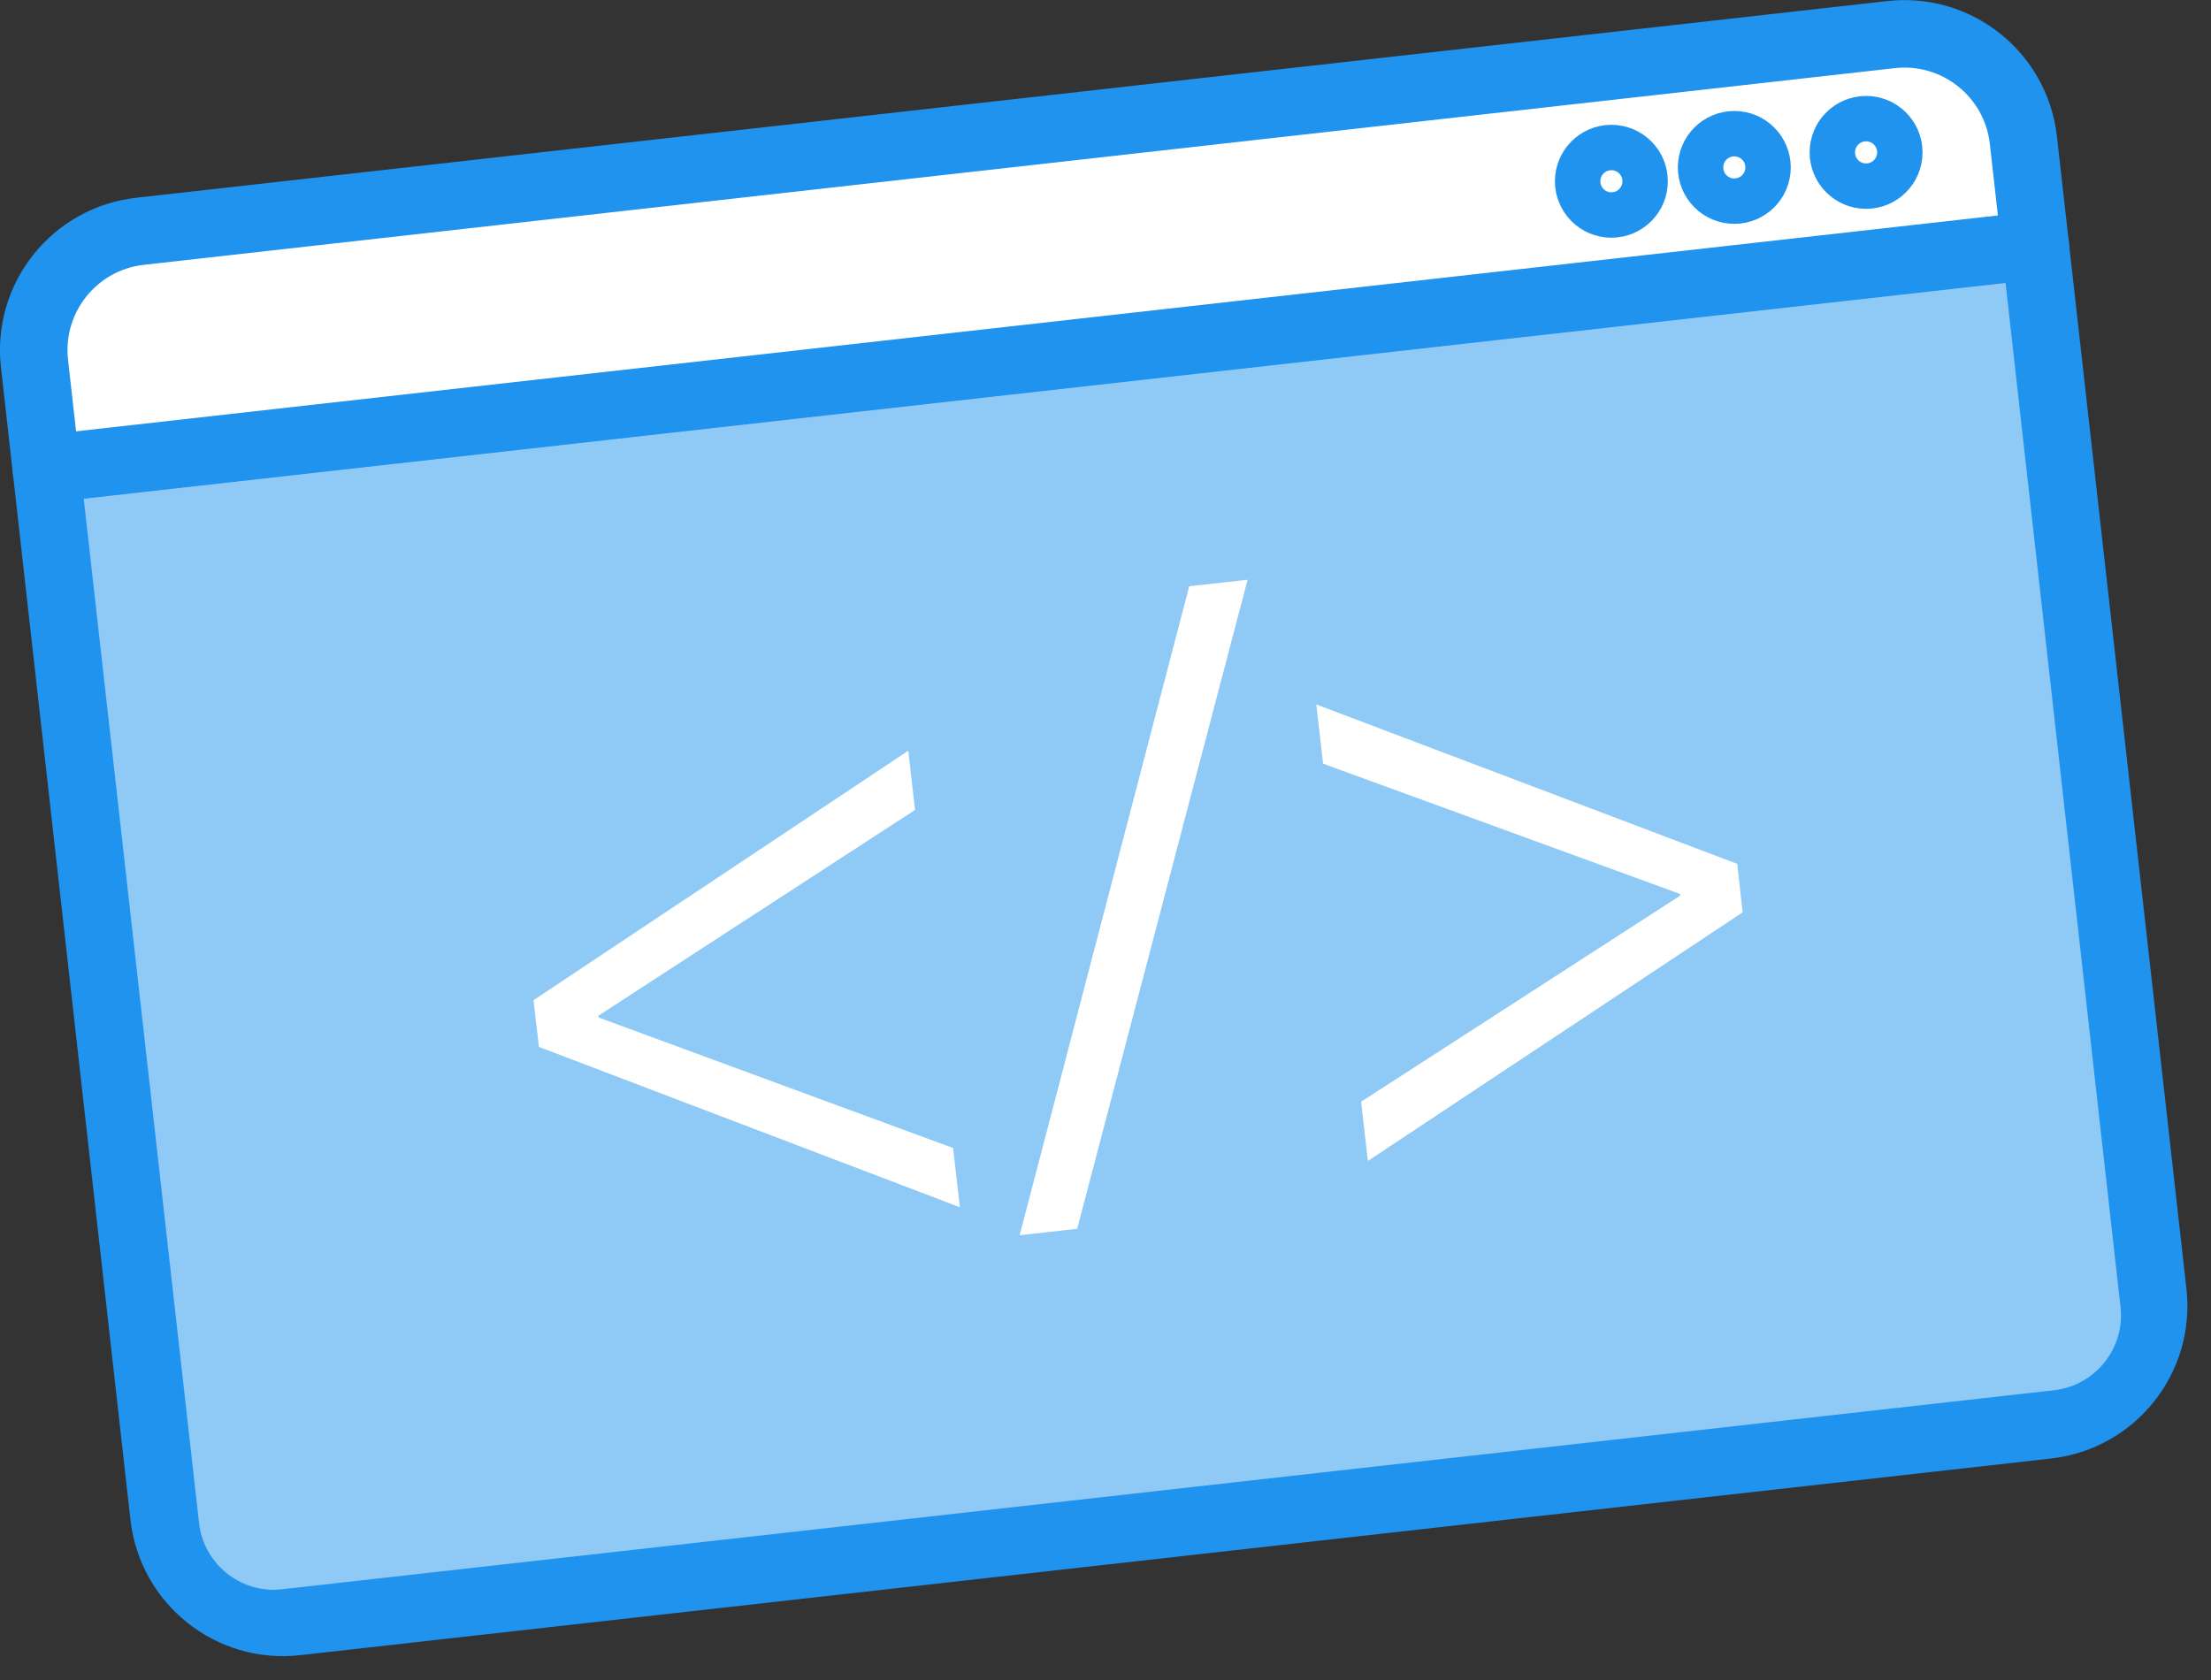
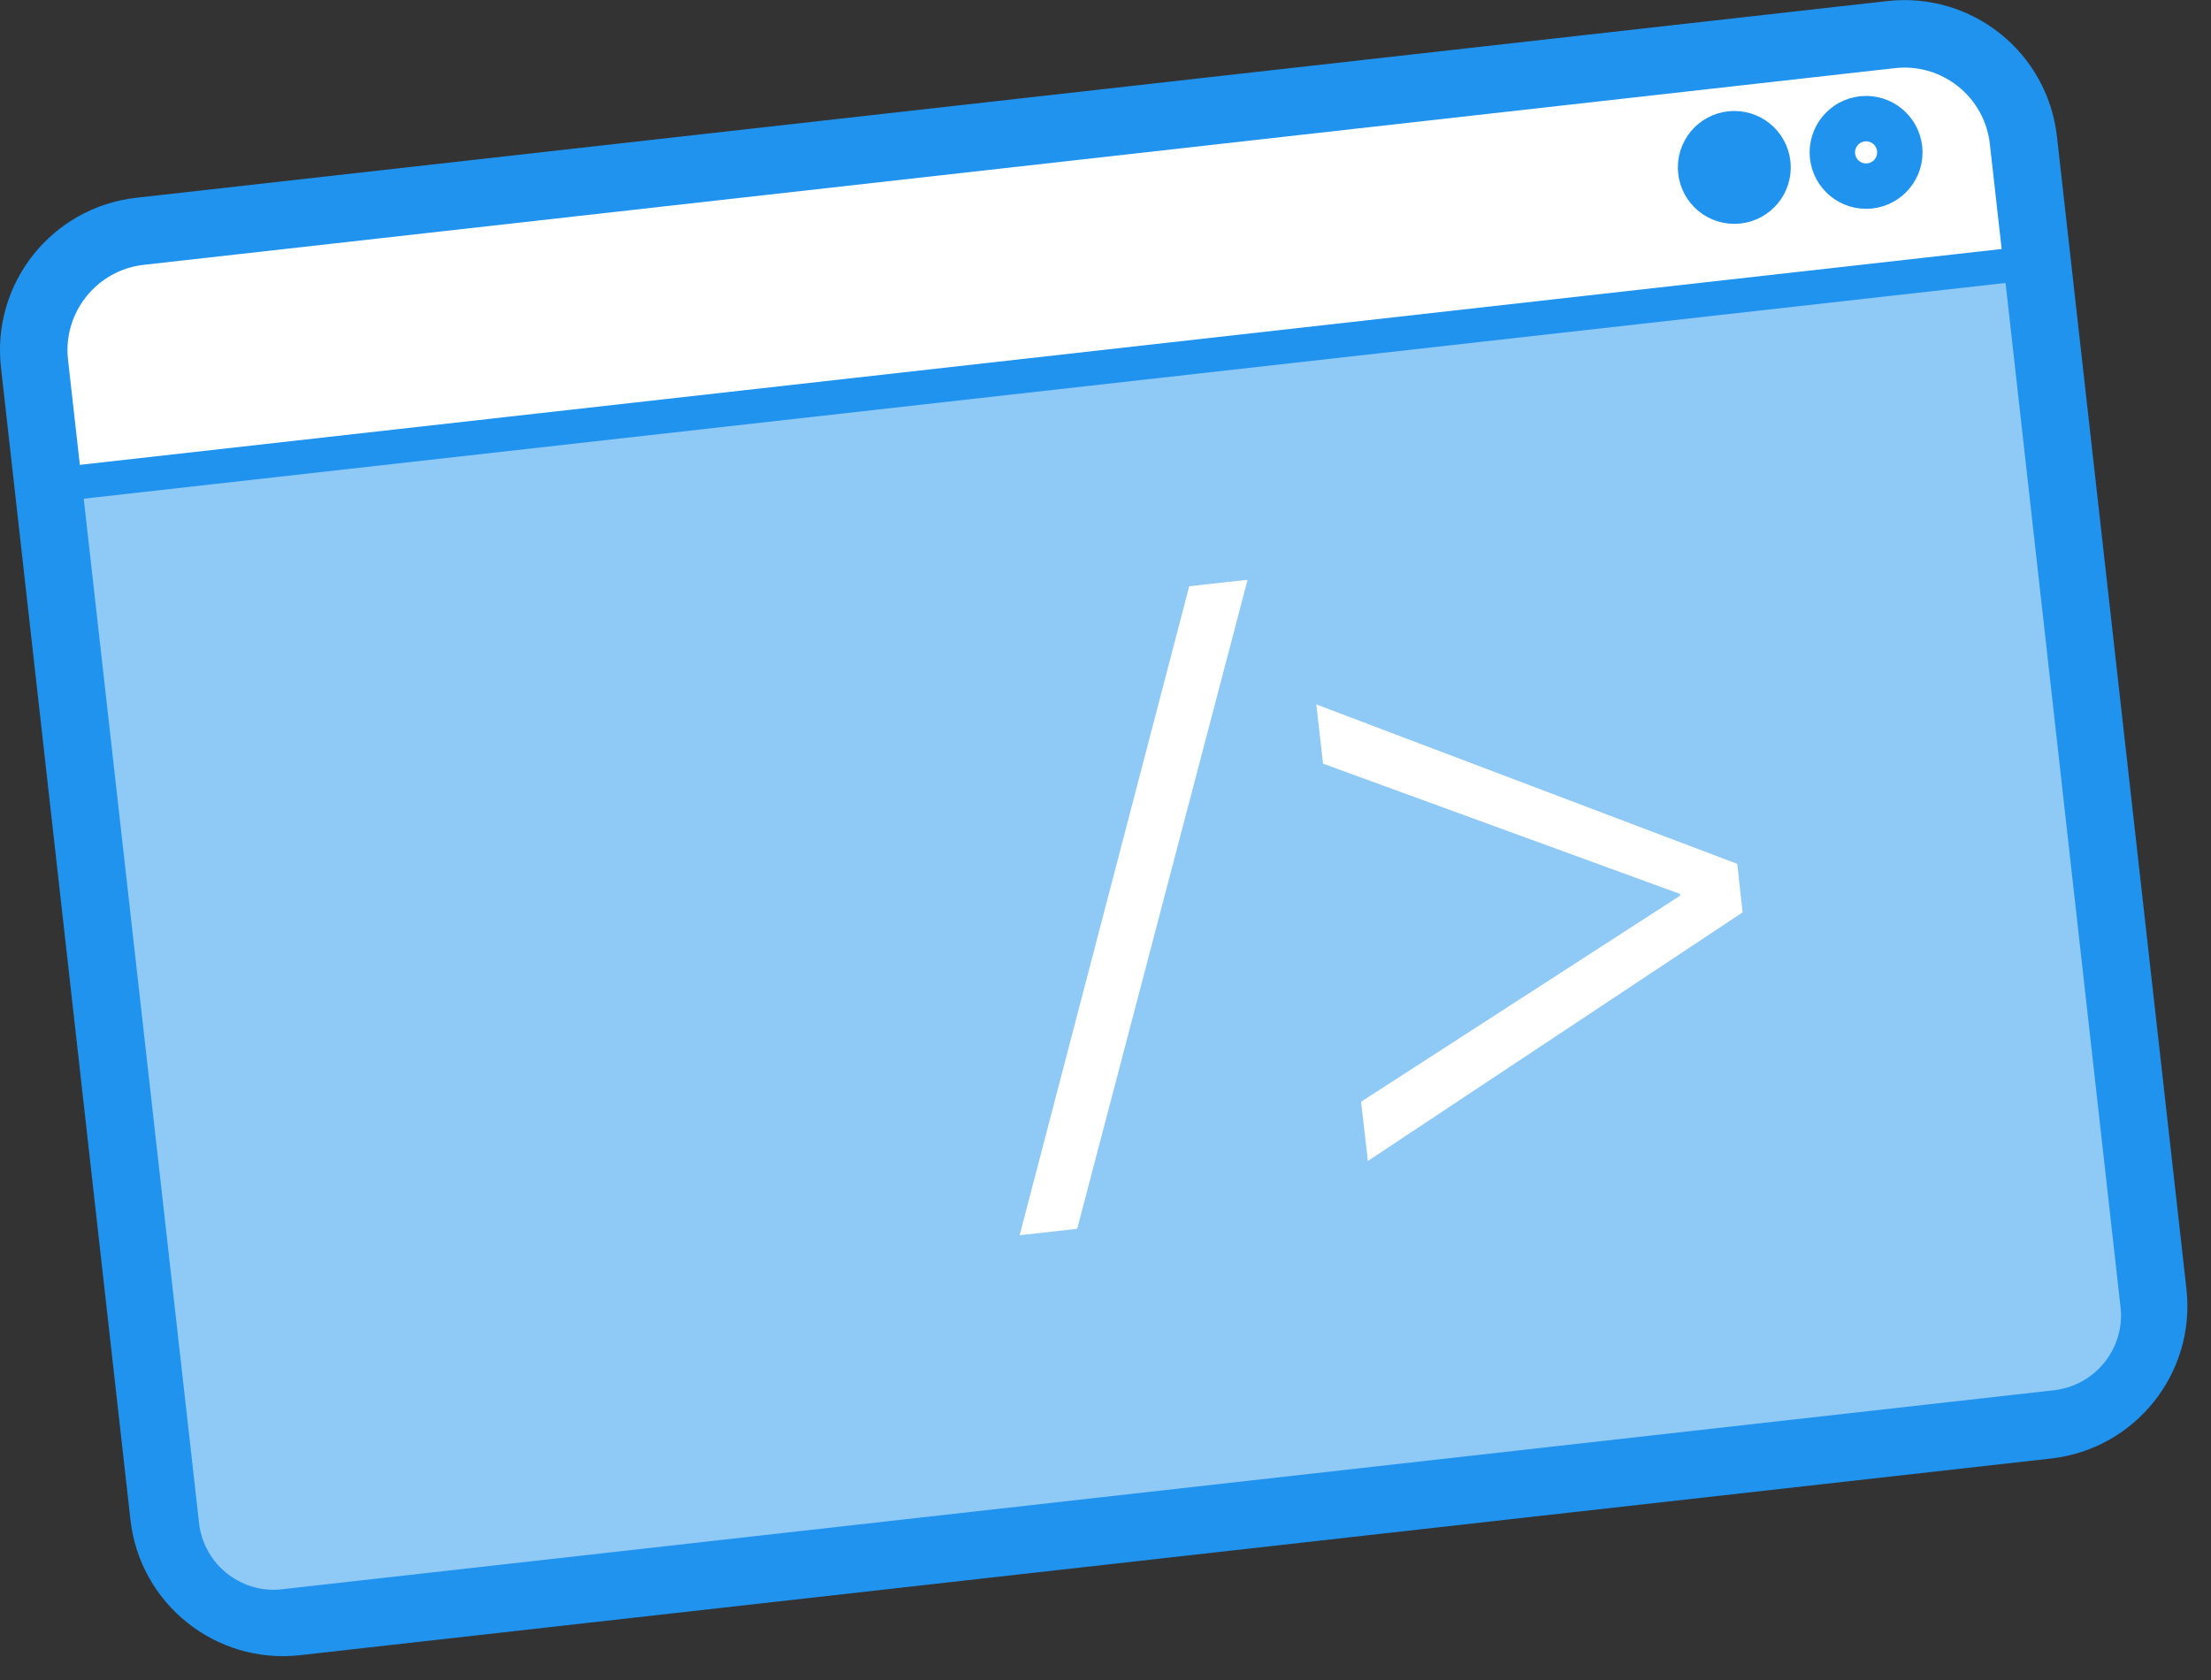
<svg xmlns="http://www.w3.org/2000/svg" width="75" height="57" viewBox="0 0 75 57" fill="none">
  <rect x="0" y="0" width="75" height="57" fill="#333333" stroke="none" />
  <g clip-path="url(#clip0_1_552)">
    <path d="M64.148 1.174L4.752 7.847C2.523 8.097 0.92 10.106 1.17 12.334L5.563 51.438C5.814 53.667 7.823 55.27 10.051 55.02L69.448 48.347C71.676 48.097 73.279 46.087 73.029 43.859L68.636 4.755C68.385 2.527 66.376 0.923 64.148 1.174Z" fill="white" stroke="#2093EE" stroke-width="2.29" stroke-miterlimit="10" stroke-linecap="round" />
    <path d="M9.29 54.51C7.69 54.51 6.36 53.31 6.18 51.72L2.21 16.41L68.54 8.96L72.51 44.28C72.7 46 71.46 47.55 69.74 47.75L9.65 54.5C9.53 54.51 9.41 54.52 9.29 54.52V54.51Z" fill="#8FC9F6" />
    <path d="M68.03 9.59L71.93 44.34C72.01 45.02 71.81 45.69 71.39 46.22C70.96 46.76 70.35 47.09 69.67 47.17L9.58 53.92C9.48 53.93 9.39 53.94 9.29 53.94C7.99 53.94 6.89 52.96 6.75 51.66L2.84 16.92L68.03 9.6M69.04 8.32L1.57 15.9L5.6 51.78C5.81 53.68 7.42 55.08 9.28 55.08C9.42 55.08 9.56 55.08 9.7 55.06L69.79 48.31C71.83 48.08 73.29 46.25 73.06 44.21L69.03 8.33L69.04 8.32Z" fill="#2093EE" />
-     <path d="M1.57 15.9L69.04 8.32" stroke="#2093EE" stroke-width="2.29" stroke-miterlimit="10" stroke-linecap="round" />
    <path d="M63.3 5.94C63.725 5.94 64.07 5.595 64.07 5.17C64.07 4.745 63.725 4.4 63.3 4.4C62.875 4.4 62.53 4.745 62.53 5.17C62.53 5.595 62.875 5.94 63.3 5.94Z" stroke="#2093EE" stroke-width="2.29" stroke-miterlimit="10" stroke-linecap="round" />
-     <path d="M58.83 6.45C59.255 6.45 59.6 6.105 59.6 5.68C59.6 5.255 59.255 4.91 58.83 4.91C58.405 4.91 58.06 5.255 58.06 5.68C58.06 6.105 58.405 6.45 58.83 6.45Z" stroke="#2093EE" stroke-width="2.29" stroke-miterlimit="10" stroke-linecap="round" />
-     <path d="M54.66 6.92C55.085 6.92 55.43 6.575 55.43 6.15C55.43 5.725 55.085 5.38 54.66 5.38C54.235 5.38 53.89 5.725 53.89 6.15C53.89 6.575 54.235 6.92 54.66 6.92Z" stroke="#2093EE" stroke-width="2.29" stroke-miterlimit="10" stroke-linecap="round" />
-     <path d="M18.09 33.94L30.81 25.47L31.04 27.48L20.3 34.46V34.52L32.33 38.95L32.56 40.96L18.28 35.52L18.1 33.95L18.09 33.94Z" fill="white" />
+     <path d="M58.83 6.45C59.255 6.45 59.6 6.105 59.6 5.68C59.6 5.255 59.255 4.91 58.83 4.91C58.405 4.91 58.06 5.255 58.06 5.68C58.06 6.105 58.405 6.45 58.83 6.45" stroke="#2093EE" stroke-width="2.29" stroke-miterlimit="10" stroke-linecap="round" />
    <path d="M34.59 41.9L40.34 19.89L42.32 19.67L36.54 41.69L34.59 41.91V41.9Z" fill="white" />
    <path d="M59.12 30.95L46.4 39.39L46.17 37.38L56.99 30.39V30.33L44.88 25.91L44.65 23.9L58.93 29.31L59.11 30.94L59.12 30.95Z" fill="white" />
  </g>
  <defs>
    <clipPath id="clip0_1_552">
      <rect width="74.2" height="56.19" fill="white" />
    </clipPath>
  </defs>
</svg>